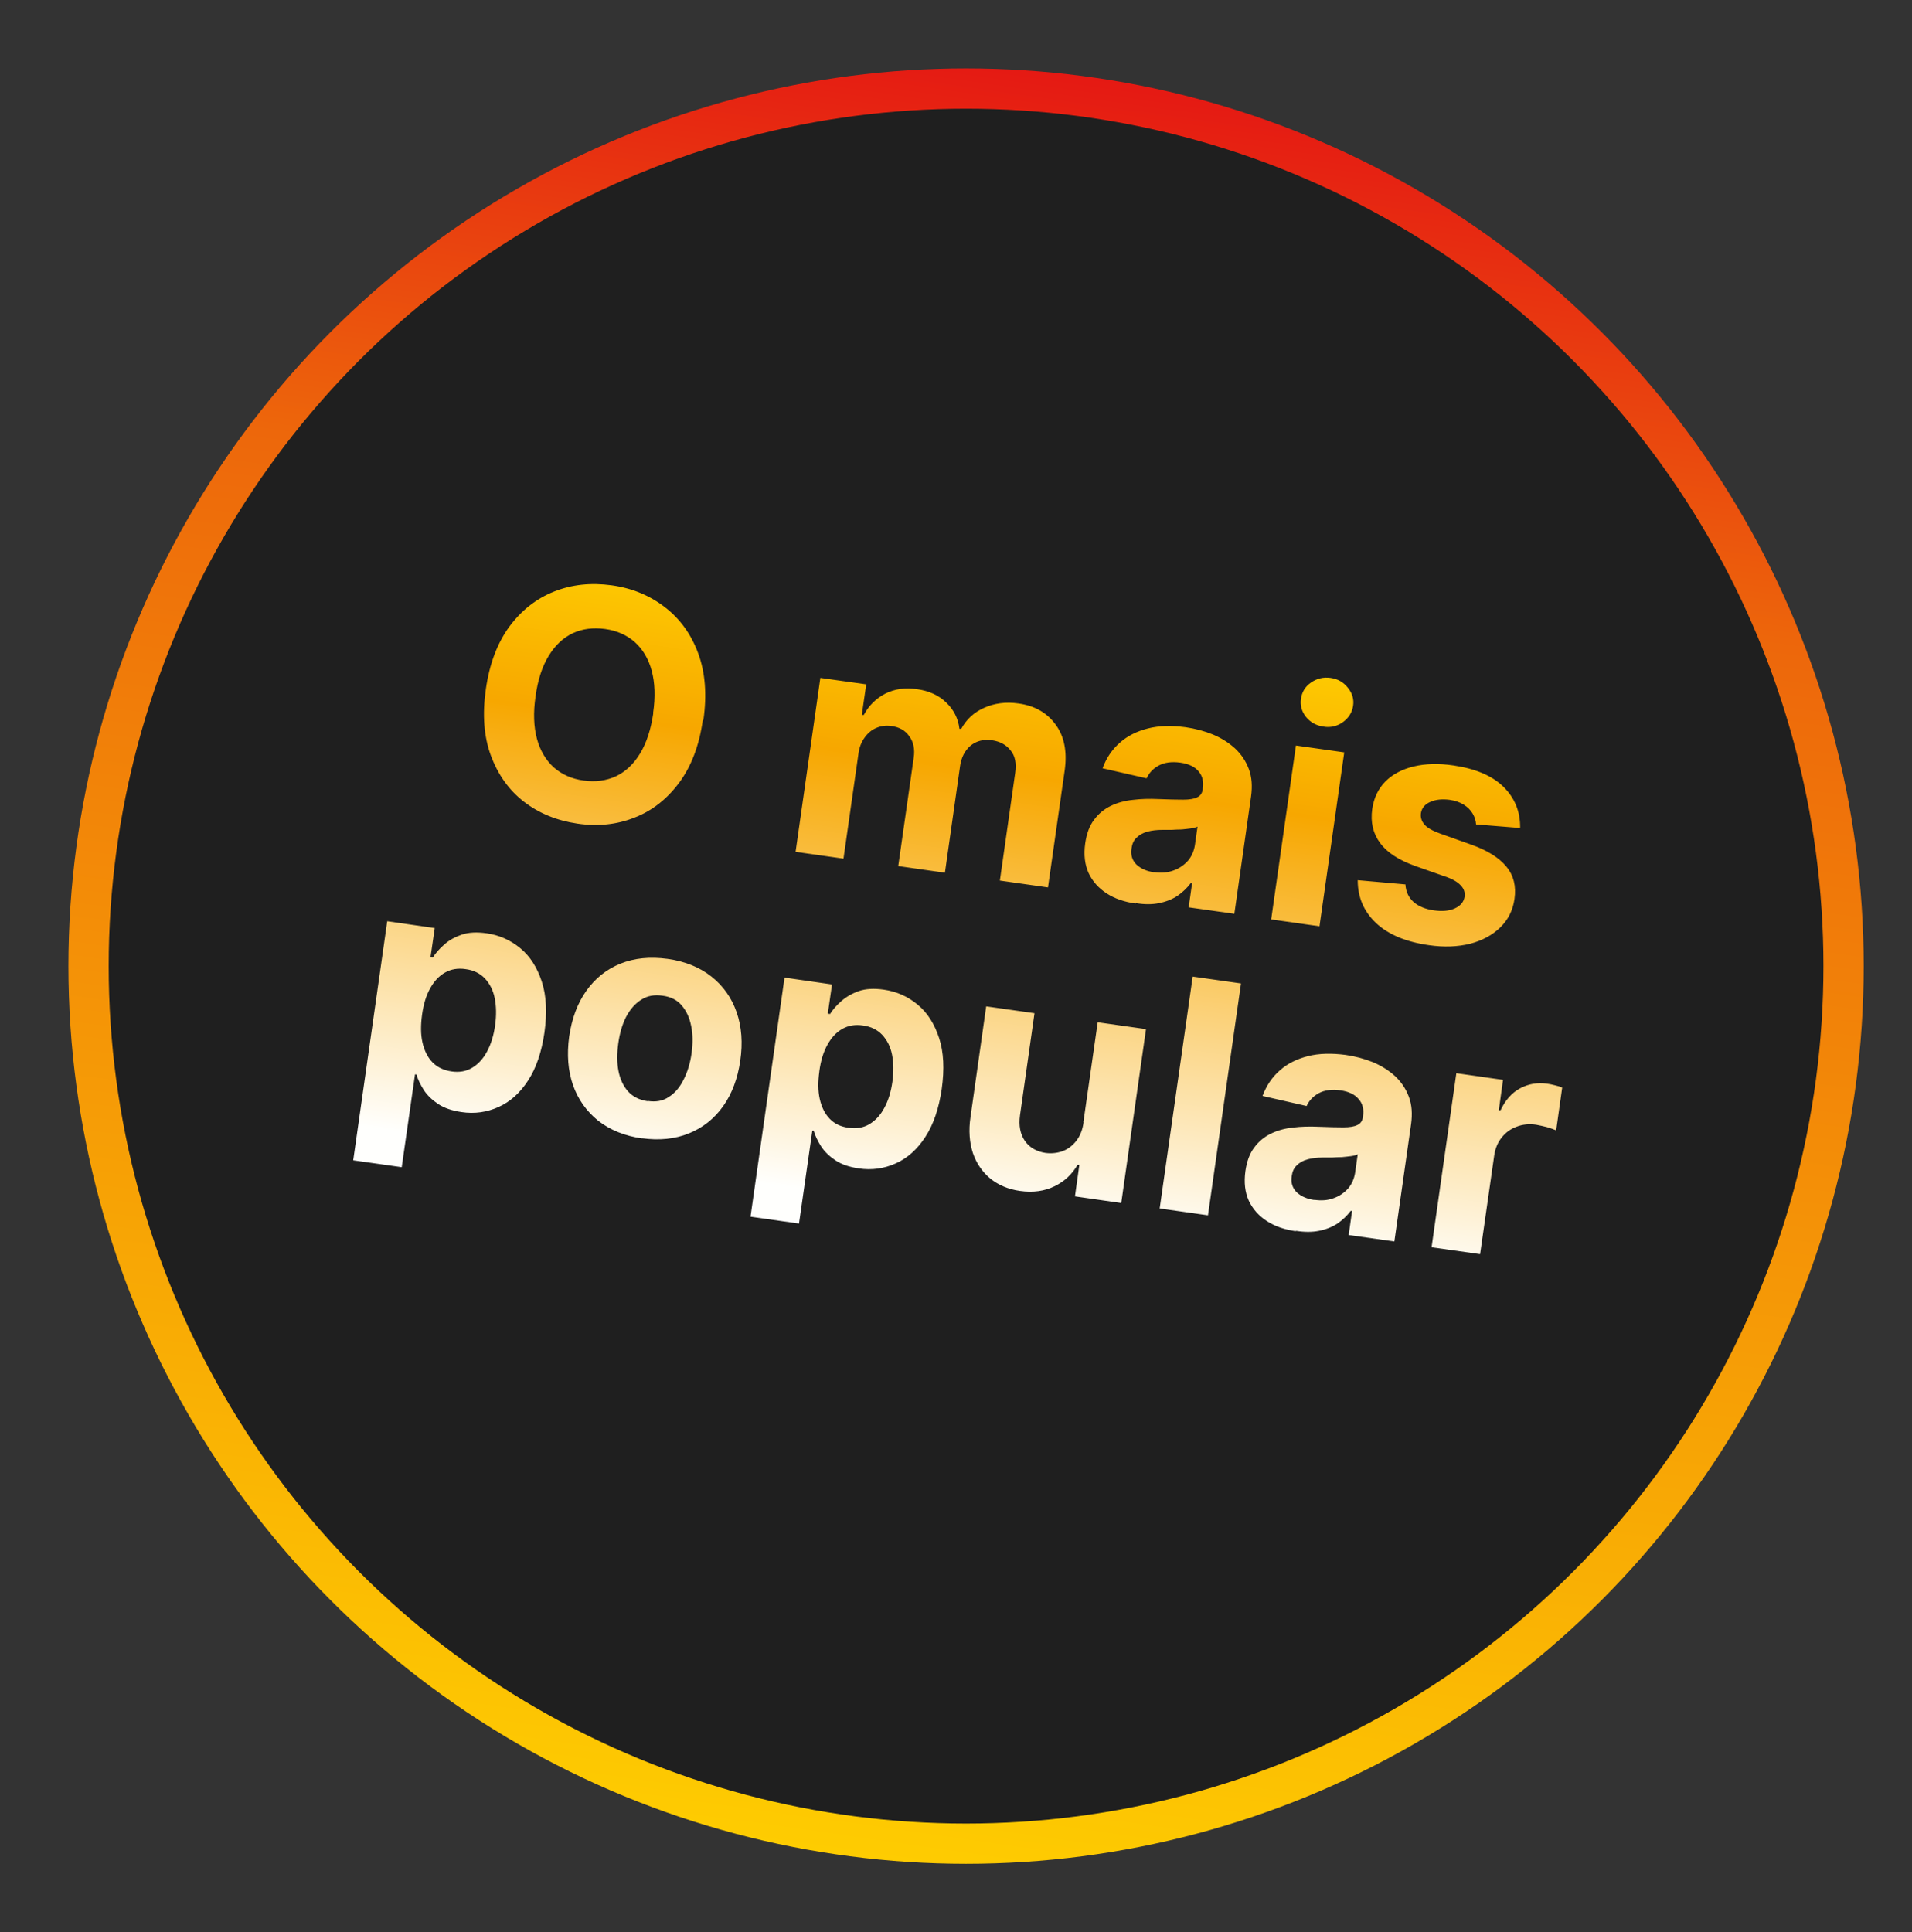
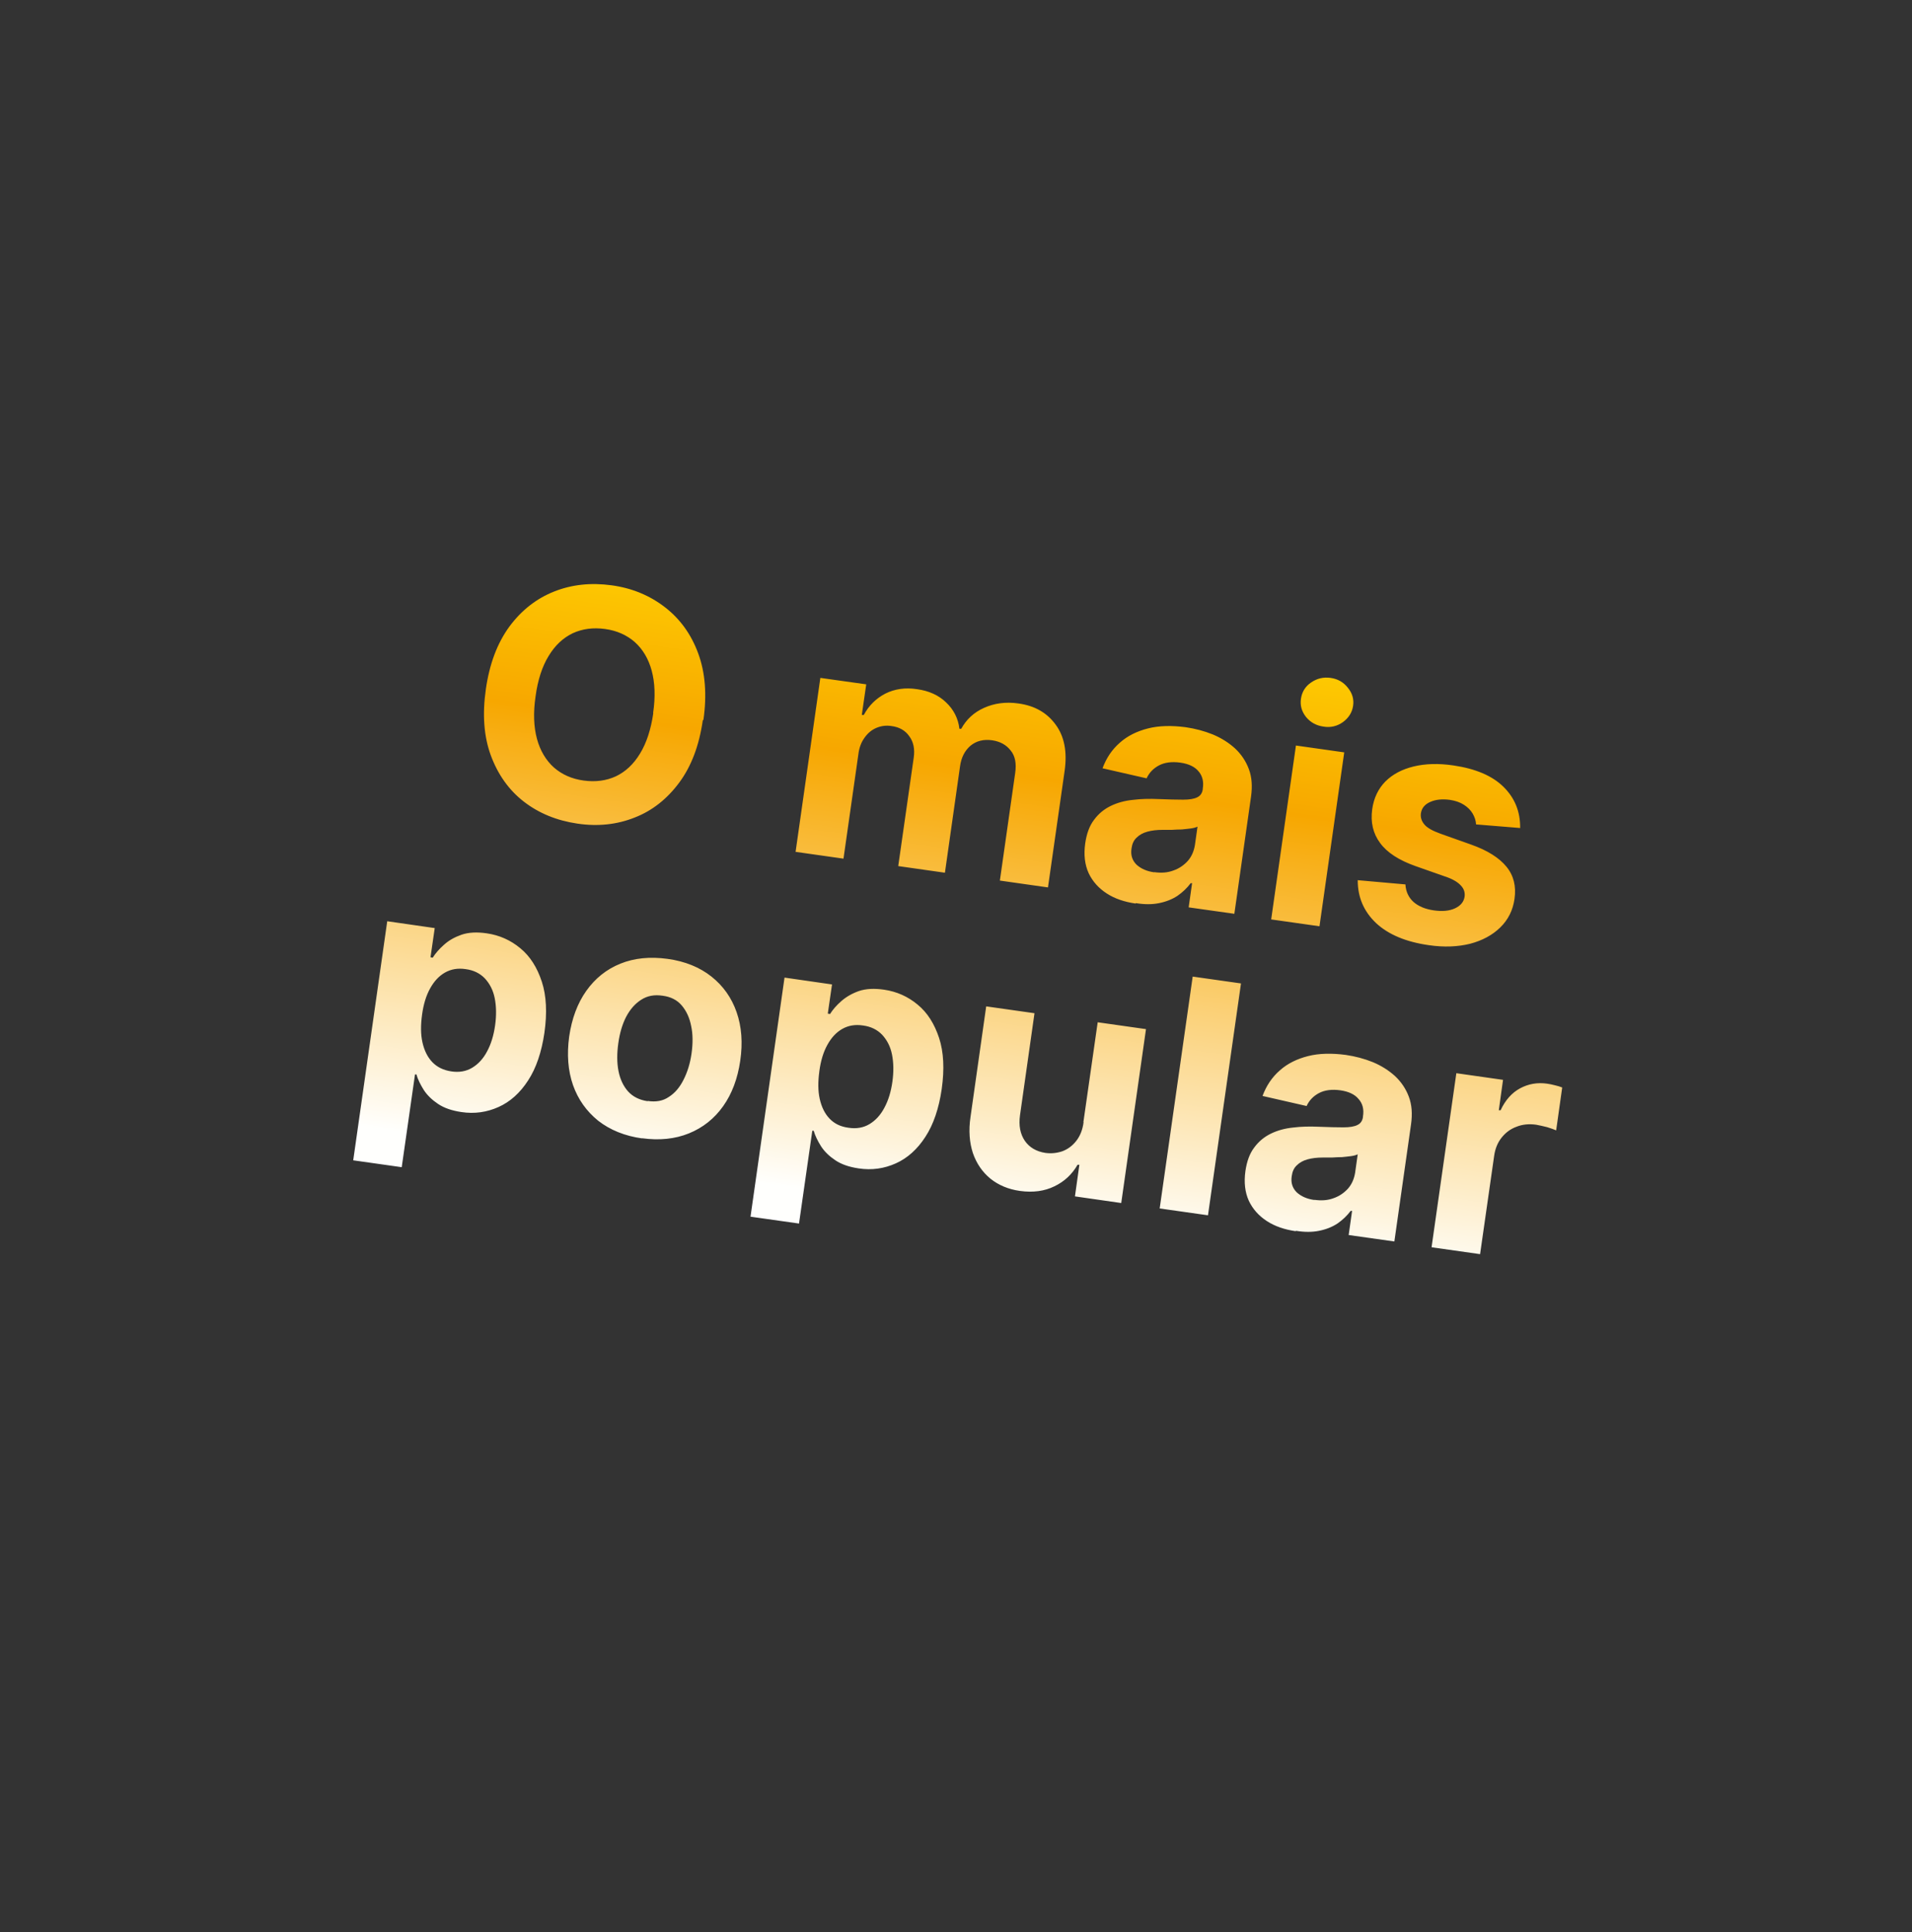
<svg xmlns="http://www.w3.org/2000/svg" id="Camada_1" viewBox="0 0 95 96">
  <rect x="0" y="0" width="95" height="96" fill="#333333" stroke="none" />
  <defs>
    <style>
      .cls-1 {
        fill: url(#Gradiente_sem_nome);
      }

      .cls-2 {
        fill: #1f1f1f;
        stroke: url(#Gradiente_sem_nome_3);
        stroke-miterlimit: 4;
        stroke-width: 2px;
      }
    </style>
    <linearGradient id="Gradiente_sem_nome_3" data-name="Gradiente sem nome 3" x1="38.03" y1="182.56" x2="38.03" y2="93.36" gradientTransform="translate(-9.09 179.22) rotate(8.1) scale(1 -1)" gradientUnits="userSpaceOnUse">
      <stop offset="0" stop-color="#e51913" />
      <stop offset=".26" stop-color="#ed670b" />
      <stop offset="1" stop-color="#fecc01" />
    </linearGradient>
    <linearGradient id="Gradiente_sem_nome" data-name="Gradiente sem nome" x1="51.13" y1="157.16" x2="46.97" y2="127.91" gradientTransform="translate(0 188) scale(1 -1)" gradientUnits="userSpaceOnUse">
      <stop offset="0" stop-color="#fecc01" />
      <stop offset=".26" stop-color="#f7a700" />
      <stop offset="1" stop-color="#fffffd" />
    </linearGradient>
  </defs>
-   <circle class="cls-2" cx="48" cy="48" r="43.6" />
  <path class="cls-1" d="M34.92,35.78c-.18,1.26-.57,2.29-1.17,3.1-.6.81-1.34,1.4-2.22,1.74-.88.35-1.83.45-2.84.3-1.02-.15-1.91-.51-2.66-1.09-.75-.58-1.29-1.35-1.64-2.29-.35-.95-.43-2.05-.25-3.3.18-1.26.57-2.29,1.17-3.11.6-.81,1.34-1.39,2.22-1.74.88-.35,1.83-.45,2.86-.31,1.02.14,1.9.51,2.65,1.09.75.58,1.3,1.34,1.65,2.29.35.95.44,2.05.26,3.31ZM32.45,35.43c.12-.81.09-1.52-.07-2.11-.16-.59-.44-1.06-.84-1.42-.4-.35-.89-.57-1.48-.65-.59-.08-1.12-.01-1.6.21-.48.23-.88.6-1.2,1.13-.32.52-.54,1.19-.65,2.01-.12.81-.09,1.52.07,2.11.16.59.45,1.07.84,1.42.4.35.89.57,1.48.65.59.08,1.12.01,1.6-.21.48-.23.88-.6,1.2-1.13.32-.52.54-1.19.66-2.01ZM39.53,42.32l1.23-8.64,2.28.32-.22,1.52h.1c.25-.47.61-.82,1.07-1.06.46-.23.99-.31,1.57-.22.59.08,1.08.3,1.45.66.37.35.6.79.66,1.31h.09c.25-.46.62-.81,1.13-1.04.51-.23,1.08-.31,1.71-.22.81.11,1.42.46,1.85,1.05.43.58.58,1.34.45,2.28l-.83,5.81-2.39-.34.76-5.34c.07-.48,0-.86-.23-1.13-.22-.28-.52-.44-.91-.5-.43-.06-.79.03-1.08.27-.28.24-.46.58-.52,1.03l-.75,5.28-2.32-.33.77-5.39c.06-.42-.01-.78-.22-1.06-.2-.29-.5-.46-.9-.51-.27-.04-.52,0-.75.1-.23.1-.42.26-.58.49-.16.22-.26.49-.3.81l-.74,5.19-2.4-.34ZM56.42,44.89c-.55-.08-1.03-.24-1.43-.5-.4-.26-.7-.59-.9-1.01-.19-.42-.25-.91-.17-1.48.07-.48.21-.87.44-1.17.22-.3.5-.53.83-.69.33-.16.7-.26,1.1-.3.4-.05.82-.06,1.26-.04.51.02.92.03,1.24.03.31,0,.55-.04.7-.12.15-.07.24-.2.27-.39v-.03c.06-.36-.02-.65-.21-.87-.19-.23-.49-.37-.9-.43-.43-.06-.79-.01-1.07.14-.28.15-.48.36-.61.64l-2.19-.5c.19-.51.47-.93.86-1.27.38-.34.85-.57,1.4-.71.55-.14,1.18-.15,1.87-.06.48.07.93.19,1.35.36.43.18.79.41,1.1.69.31.29.54.63.69,1.03.15.4.18.85.11,1.36l-.83,5.83-2.27-.32.17-1.2h-.07c-.18.24-.4.45-.66.63-.26.17-.56.29-.91.36-.34.07-.73.07-1.15,0ZM57.34,43.33c.35.05.67.03.96-.08.29-.1.53-.27.72-.48.19-.22.3-.48.35-.78l.13-.92c-.08.04-.19.07-.33.09-.13.02-.28.03-.45.05-.17,0-.33.01-.5.02-.16,0-.31,0-.45,0-.29,0-.54.03-.76.09-.22.06-.4.16-.54.3-.14.13-.22.31-.25.54-.05.33.04.59.25.8.22.2.51.33.88.38ZM63.16,45.68l1.23-8.64,2.4.34-1.23,8.64-2.4-.34ZM65.76,36.1c-.36-.05-.65-.21-.87-.48-.22-.28-.3-.58-.25-.91.05-.33.21-.6.5-.8.29-.2.61-.28.97-.23.36.05.64.21.86.49.22.27.31.57.26.9-.05.33-.22.6-.51.81-.28.2-.61.28-.96.22ZM75.55,41.14l-2.21-.18c-.01-.19-.07-.37-.17-.54-.1-.17-.25-.32-.44-.44-.19-.12-.42-.2-.69-.24-.37-.05-.7-.02-.97.1-.28.12-.43.31-.47.56-.03.21.03.39.17.56.14.17.41.32.8.46l1.52.54c.82.29,1.4.66,1.76,1.1.36.44.49.97.4,1.6-.08.57-.32,1.04-.71,1.42-.39.38-.89.65-1.5.81-.61.15-1.29.18-2.04.07-1.14-.16-2.02-.53-2.63-1.1-.61-.58-.91-1.28-.91-2.13l2.37.21c.02.36.16.65.4.87.25.22.59.36,1.01.42.42.06.77.03,1.05-.1.28-.13.44-.32.48-.58.03-.22-.04-.41-.2-.57-.16-.17-.42-.32-.79-.44l-1.45-.51c-.82-.29-1.41-.67-1.76-1.15-.35-.47-.48-1.03-.39-1.68.08-.56.3-1.01.65-1.37.36-.36.83-.61,1.41-.75.58-.14,1.24-.16,1.98-.05,1.09.16,1.92.51,2.48,1.06.56.55.84,1.23.83,2.04ZM17.55,57.65l1.69-11.88,2.36.34-.21,1.45.11.02c.14-.22.32-.43.56-.64.24-.22.53-.38.87-.5.35-.12.77-.14,1.25-.07.63.09,1.19.34,1.67.74.49.4.84.96,1.07,1.66.23.7.27,1.55.13,2.54-.14.96-.41,1.76-.81,2.37-.4.62-.89,1.06-1.47,1.32-.58.26-1.19.35-1.85.25-.47-.07-.85-.2-1.15-.4-.3-.2-.54-.43-.71-.69-.17-.27-.3-.53-.37-.78h-.07s-.66,4.61-.66,4.61l-2.4-.34ZM20.97,50.42c-.07.51-.07.97.02,1.37.09.4.25.73.49.98.24.25.55.4.94.46.39.06.74,0,1.04-.18.3-.18.55-.45.74-.81.2-.37.33-.8.4-1.3.07-.5.06-.95-.02-1.35-.08-.4-.25-.72-.49-.98-.24-.25-.56-.41-.95-.46-.39-.06-.73,0-1.03.17-.3.17-.54.43-.74.79-.2.36-.33.79-.4,1.31ZM31.91,56.56c-.87-.12-1.6-.42-2.19-.88-.58-.47-1-1.06-1.25-1.77-.25-.72-.31-1.52-.19-2.41.13-.89.41-1.65.85-2.27.44-.62,1-1.07,1.69-1.35.69-.28,1.47-.36,2.35-.24.87.12,1.6.42,2.18.88.58.46,1,1.05,1.25,1.77.25.72.31,1.52.18,2.41-.13.89-.41,1.64-.85,2.26-.44.62-1.01,1.07-1.7,1.35-.69.28-1.47.36-2.34.24ZM32.19,54.7c.4.06.75,0,1.04-.2.3-.19.54-.47.73-.85.19-.37.33-.81.4-1.31.07-.5.07-.96-.02-1.37-.08-.41-.24-.75-.47-1.02s-.55-.43-.95-.48c-.4-.06-.75,0-1.06.2-.3.19-.55.47-.75.85-.19.37-.32.81-.39,1.32-.07.5-.07.96.01,1.37.08.41.24.75.48,1.02.24.26.56.42.96.48ZM37.29,60.45l1.69-11.88,2.36.34-.21,1.45.11.02c.14-.22.32-.43.56-.64.24-.21.53-.38.87-.5.35-.12.77-.14,1.25-.07.63.09,1.19.34,1.67.74.49.4.84.96,1.07,1.66.23.7.27,1.55.13,2.54-.14.96-.41,1.76-.81,2.37-.4.62-.89,1.06-1.47,1.32-.58.26-1.19.35-1.85.25-.47-.07-.85-.2-1.15-.4-.3-.2-.54-.43-.71-.69-.17-.27-.3-.53-.37-.78h-.07s-.66,4.61-.66,4.61l-2.4-.34ZM40.71,53.23c-.07.51-.07.97.02,1.37.09.4.25.73.49.98.24.25.55.4.94.45.39.06.74,0,1.04-.18.3-.18.55-.45.74-.81.2-.37.33-.8.4-1.3.07-.5.06-.95-.02-1.35-.08-.4-.25-.72-.49-.98-.24-.25-.56-.41-.95-.46-.39-.06-.73,0-1.03.17-.3.17-.54.43-.74.79-.2.36-.33.79-.4,1.31ZM53.83,55.75l.71-4.96,2.4.34-1.23,8.64-2.3-.33.22-1.57h-.09c-.27.47-.65.83-1.15,1.07-.49.24-1.06.32-1.71.23-.58-.08-1.07-.29-1.47-.61-.4-.33-.69-.75-.87-1.27-.17-.52-.22-1.12-.12-1.79l.78-5.5,2.4.34-.72,5.07c-.07.51.01.93.24,1.27.23.33.57.53,1.02.6.29.04.57.01.84-.08.27-.1.5-.27.69-.51.19-.24.32-.55.37-.94ZM61.66,48.86l-1.64,11.52-2.4-.34,1.64-11.52,2.4.34ZM64.38,61.17c-.55-.08-1.03-.24-1.43-.5-.4-.26-.7-.59-.9-1.01-.19-.42-.25-.91-.17-1.48.07-.48.21-.87.44-1.17.22-.3.5-.53.83-.69.33-.16.7-.26,1.1-.3.4-.05.82-.06,1.26-.04.51.02.92.03,1.24.03.31,0,.55-.04.7-.12.15-.07.24-.2.27-.39v-.03c.06-.36-.02-.65-.22-.87-.19-.23-.49-.37-.9-.43-.43-.06-.79-.01-1.07.14-.28.15-.48.36-.61.64l-2.19-.5c.19-.51.47-.93.86-1.27.38-.34.85-.57,1.4-.71.55-.14,1.18-.15,1.87-.06.48.07.93.19,1.35.36.43.18.79.41,1.1.69.31.29.54.63.69,1.03.15.4.18.85.11,1.36l-.83,5.83-2.27-.32.17-1.2h-.07c-.18.24-.4.45-.66.63-.26.17-.56.29-.91.36-.34.07-.73.07-1.15,0ZM65.3,59.61c.35.05.67.03.96-.08.29-.1.53-.27.72-.48.19-.22.3-.48.35-.78l.13-.92c-.08.04-.19.07-.33.09-.13.02-.28.03-.45.05-.17,0-.33.01-.5.02-.16,0-.31,0-.45,0-.29,0-.54.03-.76.09-.22.06-.4.16-.54.3-.14.13-.22.31-.25.54-.05.33.04.59.25.8.22.2.51.33.88.38ZM71.13,61.96l1.23-8.64,2.32.33-.21,1.51h.09c.23-.5.56-.87.97-1.09.41-.22.86-.3,1.34-.23.12.02.25.04.39.08.14.03.26.07.36.11l-.3,2.13c-.11-.05-.26-.1-.45-.16-.2-.05-.38-.09-.54-.12-.35-.05-.68-.02-.98.1-.3.11-.54.29-.74.54-.2.25-.32.55-.37.9l-.7,4.89-2.4-.34Z" />
</svg>